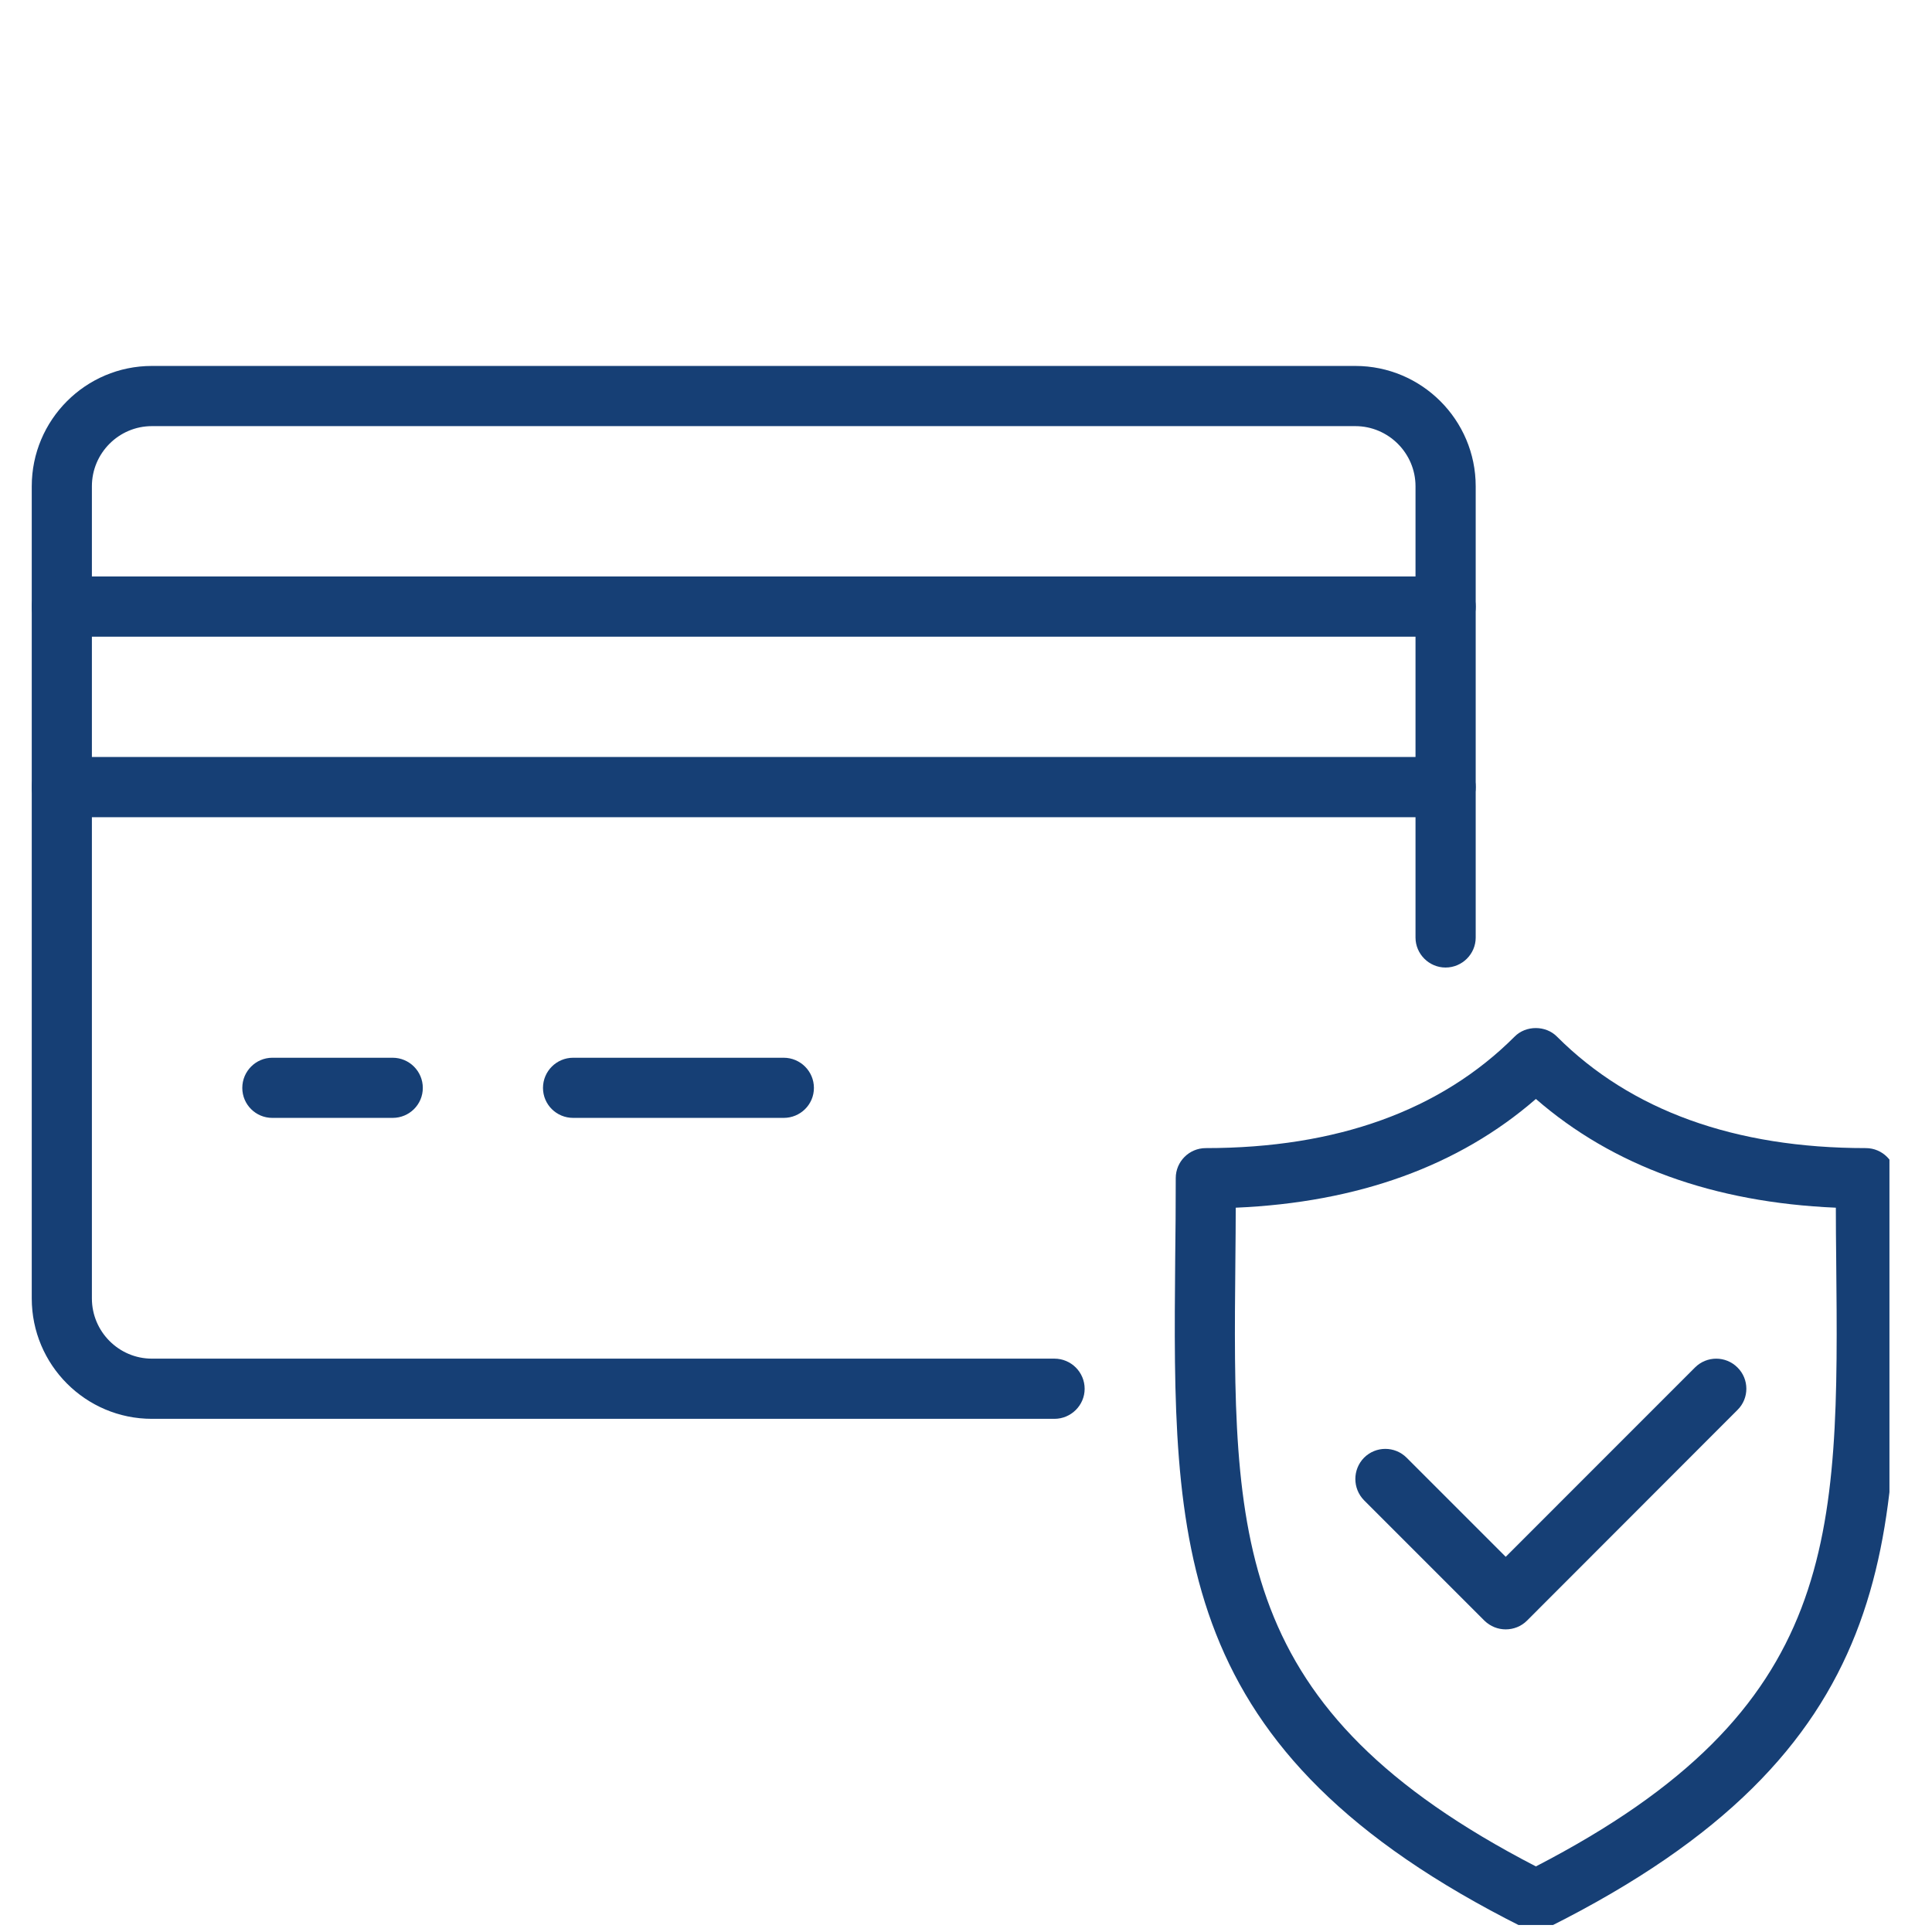
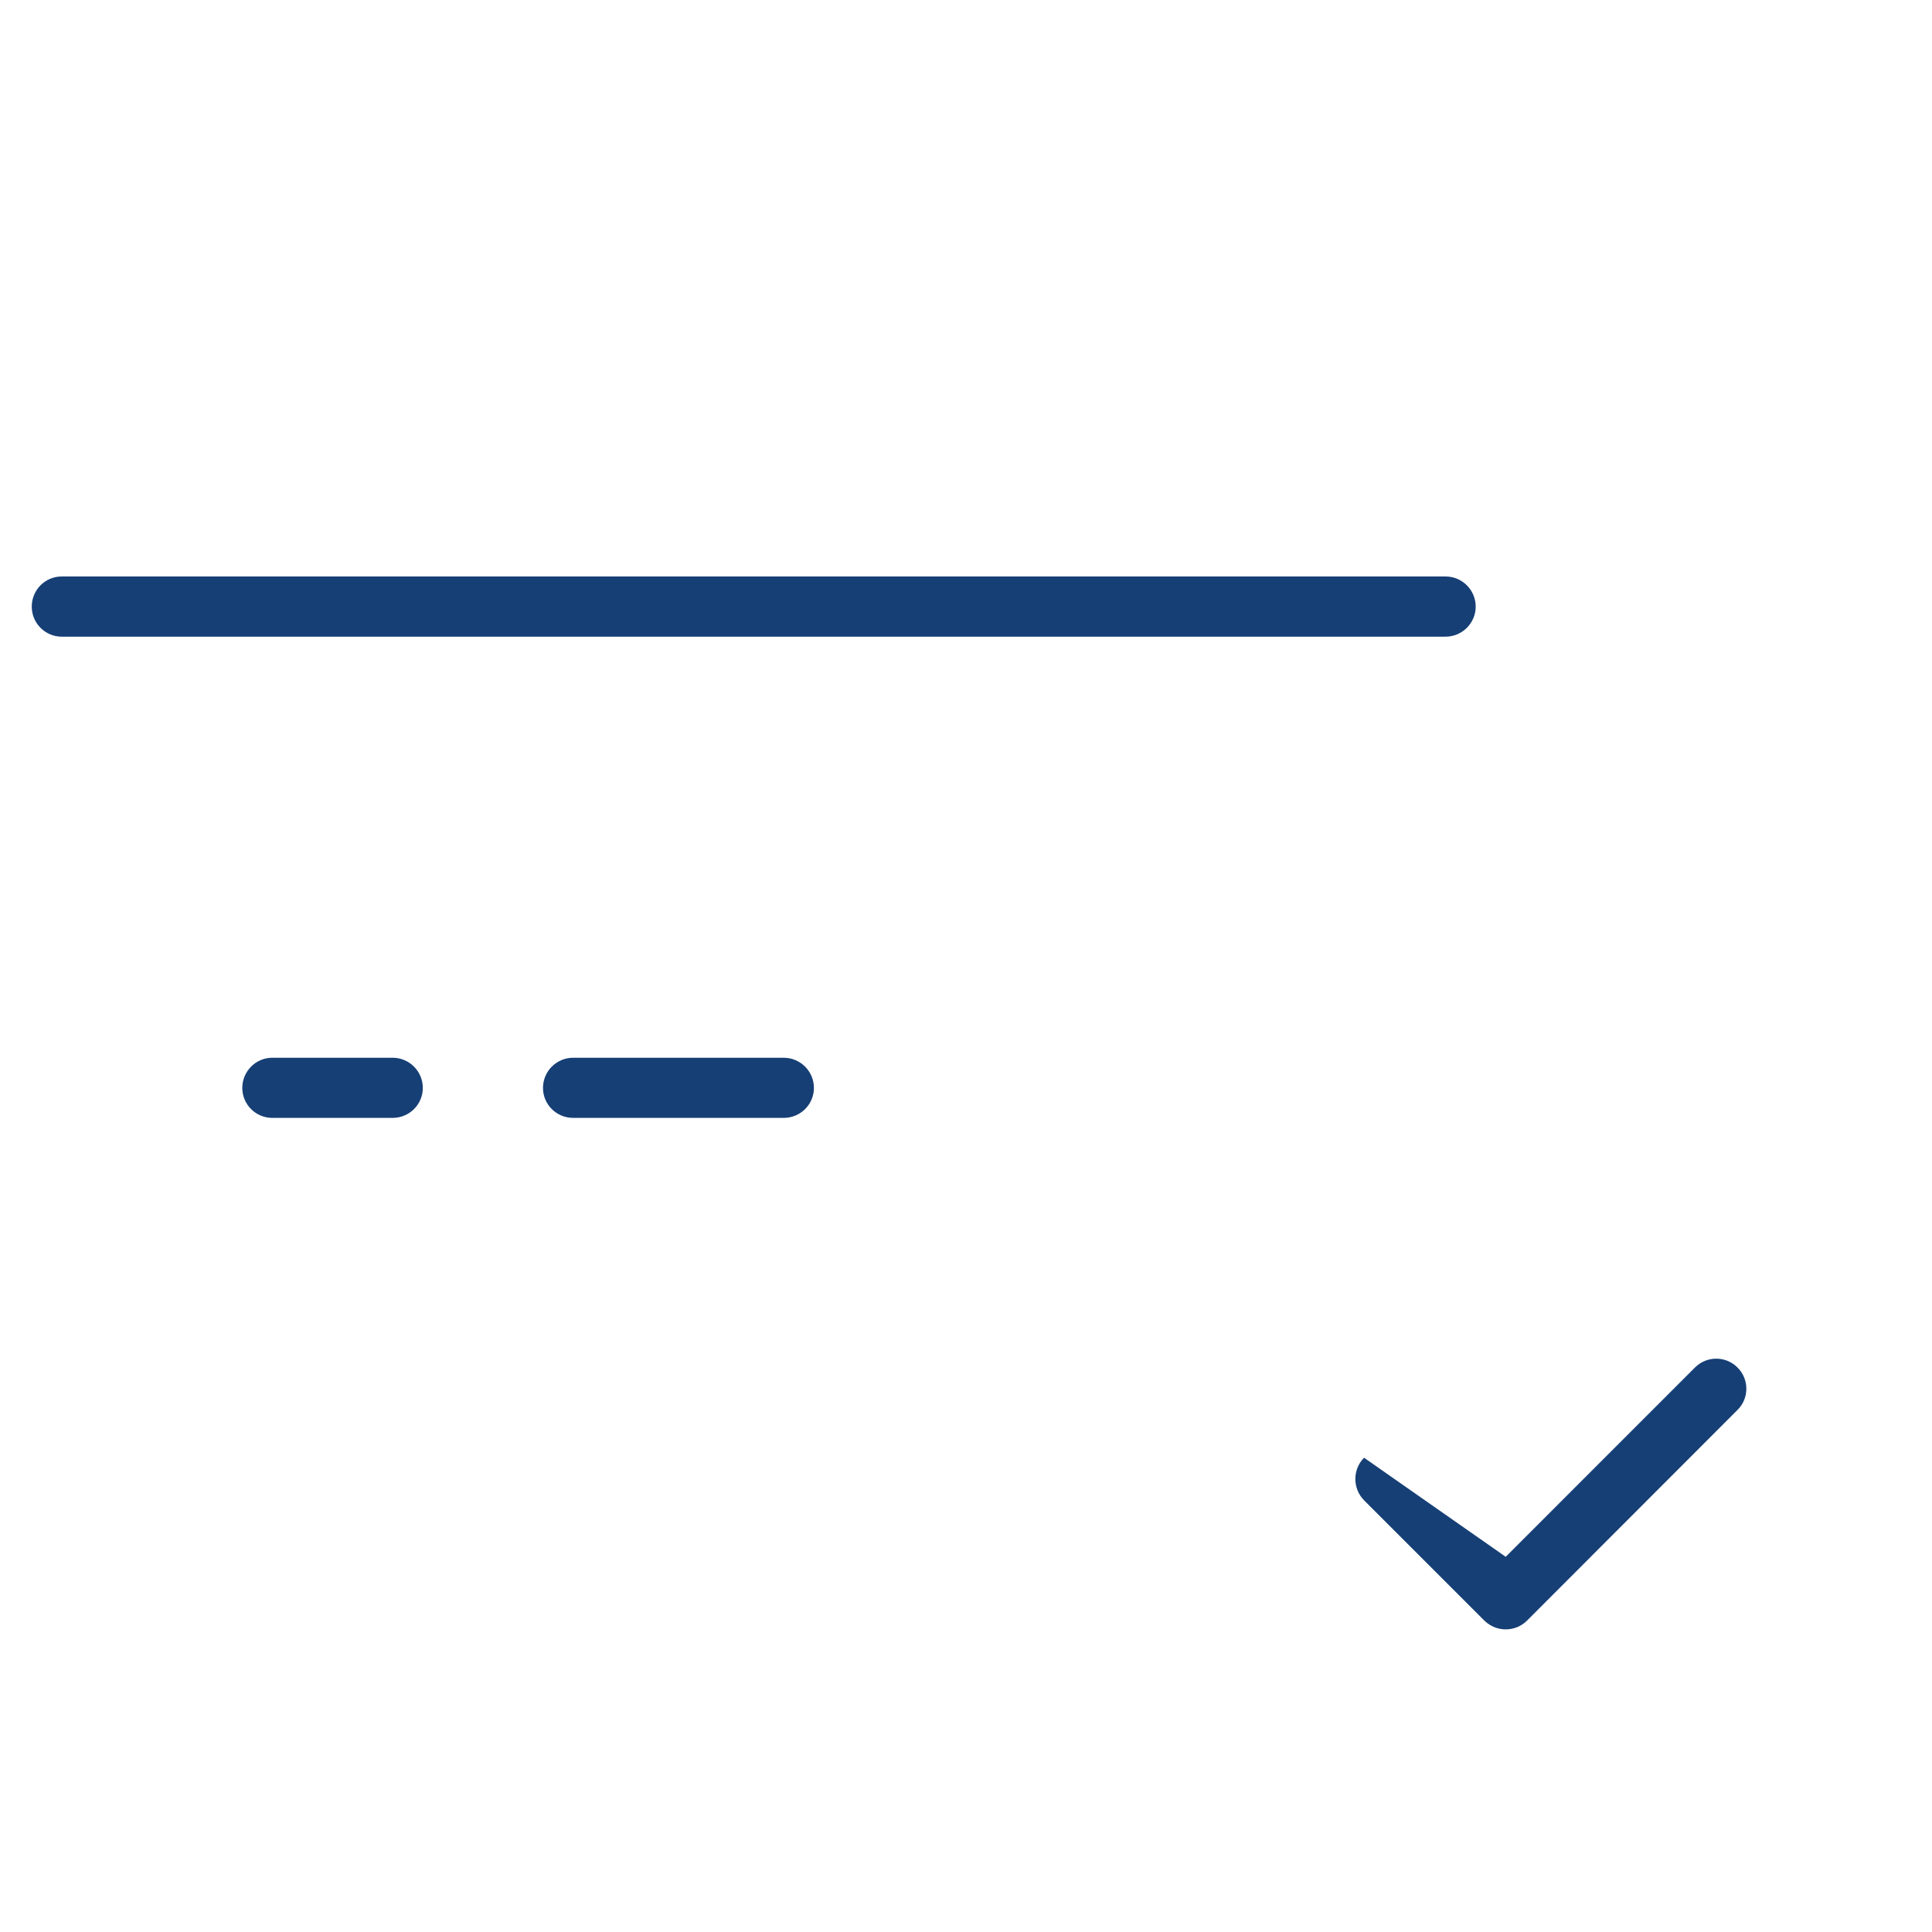
<svg xmlns="http://www.w3.org/2000/svg" width="52" zoomAndPan="magnify" viewBox="0 0 39 39" height="52" preserveAspectRatio="xMidYMid meet">
  <defs>
    <clipPath id="03c4bd5fad">
      <path d="M 23 20 L 38.141 20 L 38.141 38.859 L 23 38.859 Z M 23 20 " clip-rule="nonzero" />
    </clipPath>
    <clipPath id="05f611c036">
-       <path d="M 0.641 7.359 L 30 7.359 L 30 29 L 0.641 29 Z M 0.641 7.359 " clip-rule="nonzero" />
-     </clipPath>
+       </clipPath>
    <clipPath id="486b6cd545">
      <path d="M 0.641 11 L 30 11 L 30 13 L 0.641 13 Z M 0.641 11 " clip-rule="nonzero" />
    </clipPath>
    <clipPath id="22ef5226bc">
      <path d="M 0.641 15 L 30 15 L 30 17 L 0.641 17 Z M 0.641 15 " clip-rule="nonzero" />
    </clipPath>
  </defs>
  <g clip-path="url(#03c4bd5fad)">
-     <path fill="#163f75" d="M 24.945 24.379 C 24.945 24.73 24.941 25.074 24.938 25.41 C 24.883 31.055 24.855 34.496 31.004 37.676 C 37.152 34.496 37.121 31.055 37.066 25.41 C 37.062 25.074 37.059 24.73 37.059 24.379 C 34.594 24.273 32.562 23.539 31.004 22.184 C 29.445 23.539 27.41 24.273 24.945 24.379 Z M 31.004 38.965 C 30.91 38.965 30.816 38.941 30.73 38.898 C 23.633 35.344 23.672 31.172 23.723 25.398 C 23.73 24.875 23.734 24.336 23.734 23.781 C 23.734 23.449 24.004 23.176 24.34 23.176 C 26.984 23.176 29.082 22.418 30.574 20.926 C 30.801 20.695 31.203 20.695 31.43 20.926 C 32.922 22.418 35.02 23.176 37.664 23.176 C 38 23.176 38.27 23.449 38.27 23.781 C 38.27 24.336 38.273 24.875 38.281 25.398 C 38.336 31.172 38.371 35.344 31.273 38.898 C 31.188 38.941 31.094 38.965 31.004 38.965 " fill-opacity="1" fill-rule="nonzero" />
-   </g>
-   <path fill="#163f75" d="M 30.395 32.891 C 30.238 32.891 30.086 32.832 29.965 32.715 L 27.535 30.285 C 27.301 30.047 27.301 29.664 27.535 29.426 C 27.773 29.188 28.156 29.188 28.395 29.426 L 30.395 31.426 L 34.215 27.605 C 34.453 27.367 34.836 27.367 35.074 27.605 C 35.312 27.84 35.312 28.227 35.074 28.461 L 30.824 32.715 C 30.707 32.832 30.551 32.891 30.395 32.891 " fill-opacity="1" fill-rule="nonzero" />
+     </g>
+   <path fill="#163f75" d="M 30.395 32.891 C 30.238 32.891 30.086 32.832 29.965 32.715 L 27.535 30.285 C 27.301 30.047 27.301 29.664 27.535 29.426 L 30.395 31.426 L 34.215 27.605 C 34.453 27.367 34.836 27.367 35.074 27.605 C 35.312 27.84 35.312 28.227 35.074 28.461 L 30.824 32.715 C 30.707 32.832 30.551 32.891 30.395 32.891 " fill-opacity="1" fill-rule="nonzero" />
  <g clip-path="url(#05f611c036)">
    <path fill="#163f75" d="M 21.285 28.641 L 3.066 28.641 C 1.727 28.641 0.641 27.551 0.641 26.211 L 0.641 9.816 C 0.641 8.477 1.727 7.387 3.066 7.387 L 27.359 7.387 C 28.699 7.387 29.789 8.477 29.789 9.816 L 29.789 18.926 C 29.789 19.258 29.516 19.531 29.18 19.531 C 28.848 19.531 28.574 19.258 28.574 18.926 L 28.574 9.816 C 28.574 9.148 28.027 8.602 27.359 8.602 L 3.066 8.602 C 2.398 8.602 1.855 9.148 1.855 9.816 L 1.855 26.211 C 1.855 26.879 2.398 27.426 3.066 27.426 L 21.285 27.426 C 21.621 27.426 21.895 27.699 21.895 28.035 C 21.895 28.367 21.621 28.641 21.285 28.641 " fill-opacity="1" fill-rule="nonzero" />
  </g>
  <g clip-path="url(#486b6cd545)">
    <path fill="#163f75" d="M 29.18 12.852 L 1.246 12.852 C 0.91 12.852 0.641 12.578 0.641 12.246 C 0.641 11.91 0.91 11.637 1.246 11.637 L 29.18 11.637 C 29.516 11.637 29.789 11.91 29.789 12.246 C 29.789 12.578 29.516 12.852 29.18 12.852 " fill-opacity="1" fill-rule="nonzero" />
  </g>
  <g clip-path="url(#22ef5226bc)">
-     <path fill="#163f75" d="M 29.18 16.496 L 1.246 16.496 C 0.91 16.496 0.641 16.223 0.641 15.887 C 0.641 15.555 0.91 15.281 1.246 15.281 L 29.18 15.281 C 29.516 15.281 29.789 15.555 29.789 15.887 C 29.789 16.223 29.516 16.496 29.18 16.496 " fill-opacity="1" fill-rule="nonzero" />
-   </g>
+     </g>
  <path fill="#163f75" d="M 7.926 22.566 L 5.496 22.566 C 5.164 22.566 4.891 22.297 4.891 21.961 C 4.891 21.625 5.164 21.352 5.496 21.352 L 7.926 21.352 C 8.262 21.352 8.535 21.625 8.535 21.961 C 8.535 22.297 8.262 22.566 7.926 22.566 " fill-opacity="1" fill-rule="nonzero" />
  <path fill="#163f75" d="M 15.82 22.566 L 11.57 22.566 C 11.234 22.566 10.961 22.297 10.961 21.961 C 10.961 21.625 11.234 21.352 11.57 21.352 L 15.82 21.352 C 16.156 21.352 16.43 21.625 16.43 21.961 C 16.43 22.297 16.156 22.566 15.82 22.566 " fill-opacity="1" fill-rule="nonzero" />
</svg>